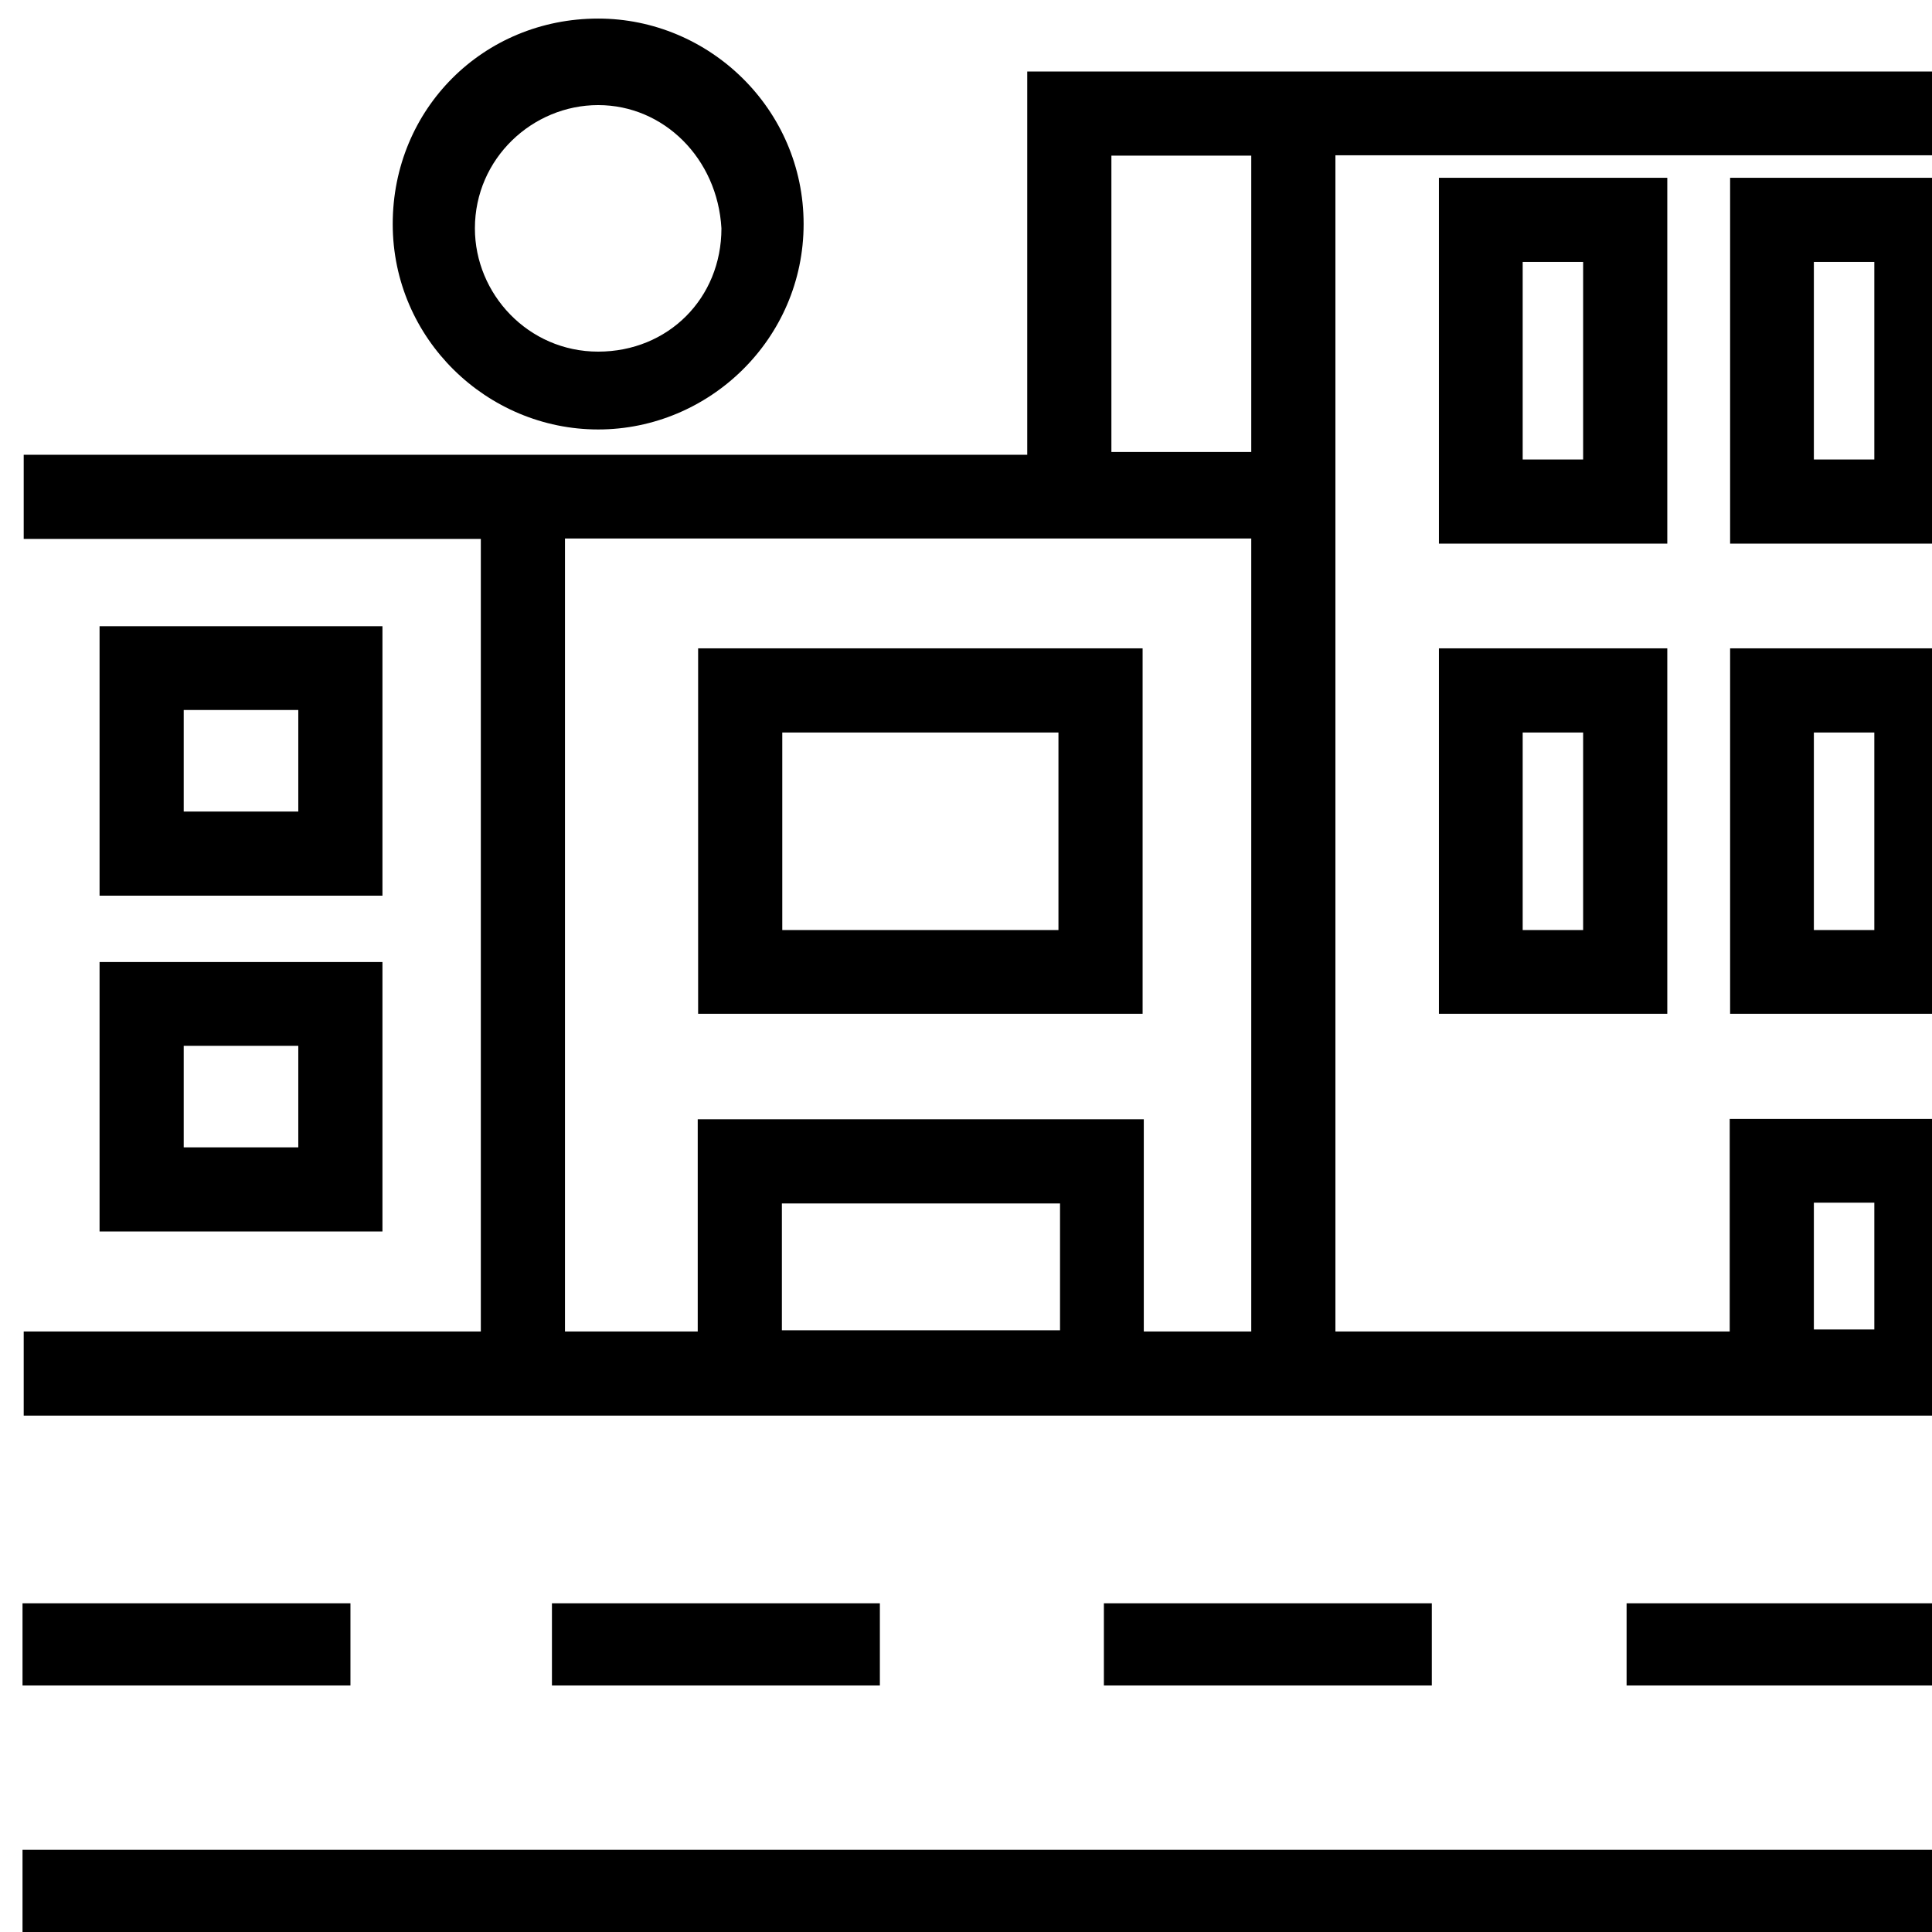
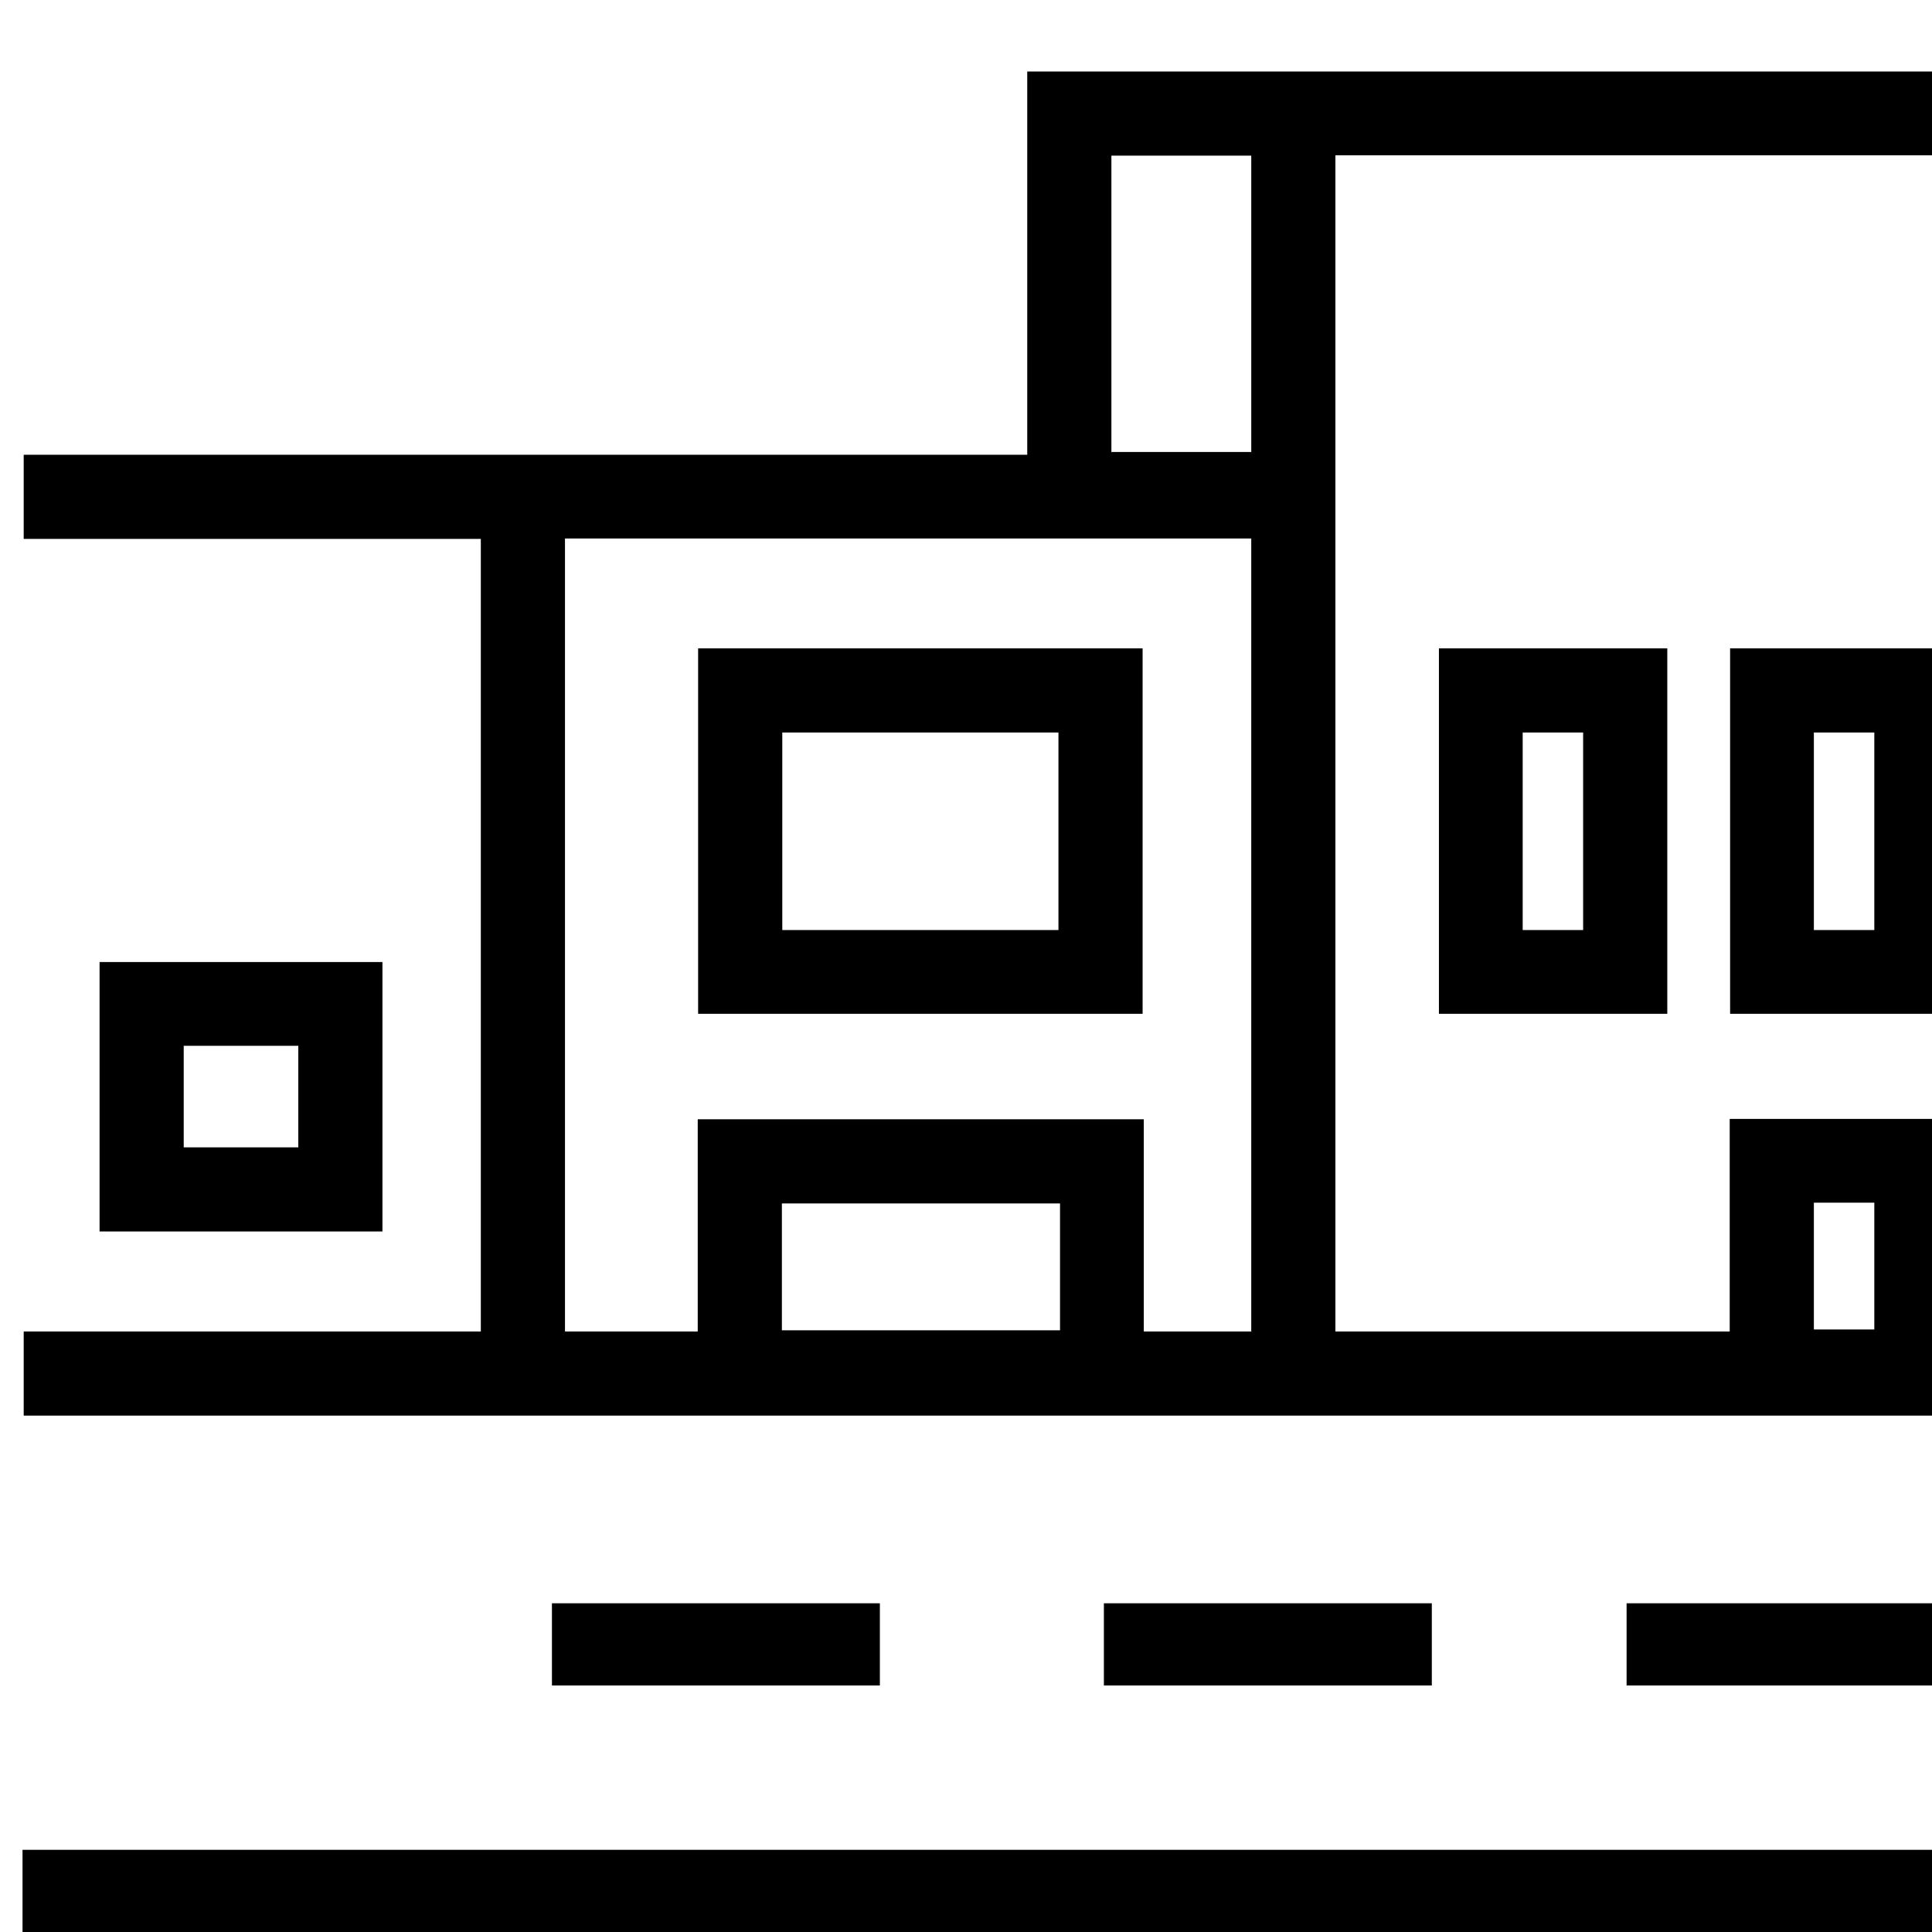
<svg xmlns="http://www.w3.org/2000/svg" version="1.1" id="Capa_1" x="0px" y="0px" viewBox="0 0 489 489" style="enable-background:new 0 0 489 489;" xml:space="preserve">
  <g>
-     <rect x="5.7" y="405.8" width="83" height="20.8" />
    <rect x="5.7" y="468.2" width="489" height="20.8" />
    <rect x="139.7" y="405.8" width="83" height="20.8" />
    <rect x="279.4" y="405.8" width="83" height="20.8" />
    <rect x="411.7" y="405.8" width="83" height="20.8" />
-     <path d="M151.4,108.7c28.1,0,52-22.9,52-52c0-29.1-23.9-52-52-52c-29.1,0-52,22.9-52,52C99.4,85.8,123.3,108.7,151.4,108.7z    M151.4,26.6c16.6,0,30.2,13.5,31.2,31.2c0,17.7-13.5,31.2-31.2,31.2s-31.2-14.6-31.2-31.2C120.2,40.1,134.8,26.6,151.4,26.6z" />
    <g>
-       <path d="M96.8,226.7H25.2v-68.2h71.6V226.7z M46.5,205.4h29v-25.7h-29V205.4z" />
-     </g>
+       </g>
    <g>
      <path d="M96.8,311.7H25.2v-68.2h71.6V311.7z M46.5,290.4h29v-25.7h-29V290.4z" />
    </g>
    <g>
      <path d="M422,256.6h-57.8v-92.5H422V256.6z M385.4,235.4h15.3v-50h-15.3V235.4z" />
    </g>
    <g>
      <path d="M495.7,256.6h-57.8v-92.5h57.8V256.6z M459.1,235.4h15.3v-50h-15.3V235.4z" />
    </g>
    <g>
-       <path d="M422,137.6h-57.8V45H422V137.6z M385.4,116.3h15.3v-50h-15.3V116.3z" />
-     </g>
+       </g>
    <g>
-       <path d="M495.7,137.6h-57.8V45h57.8V137.6z M459.1,116.3h15.3v-50h-15.3V116.3z" />
-     </g>
+       </g>
    <g>
-       <path d="M289.2,256.6H176.7v-92.5h112.5V256.6z M198,235.4h69.9v-50H198V235.4z" />
+       <path d="M289.2,256.6H176.7v-92.5h112.5V256.6z M198,235.4h69.9v-50H198z" />
    </g>
    <path d="M494.7,39.4V18.1H260v97H6v21.3h115.7V337H6v21.3h310.7H338h156.6v-75.1h-56.8V337H338v-222H338v-0.7h0v-75H494.7z    M459.1,304.4h15.3v32.1h-15.3V304.4z M281.3,39.4h35.4v75h-35.4V39.4z M268.3,336.7h-70.4v-32.1h70.4V336.7z M316.7,337h-27.2   v-53.7H176.6V337H143V136.3h173.7V337z" />
  </g>
</svg>